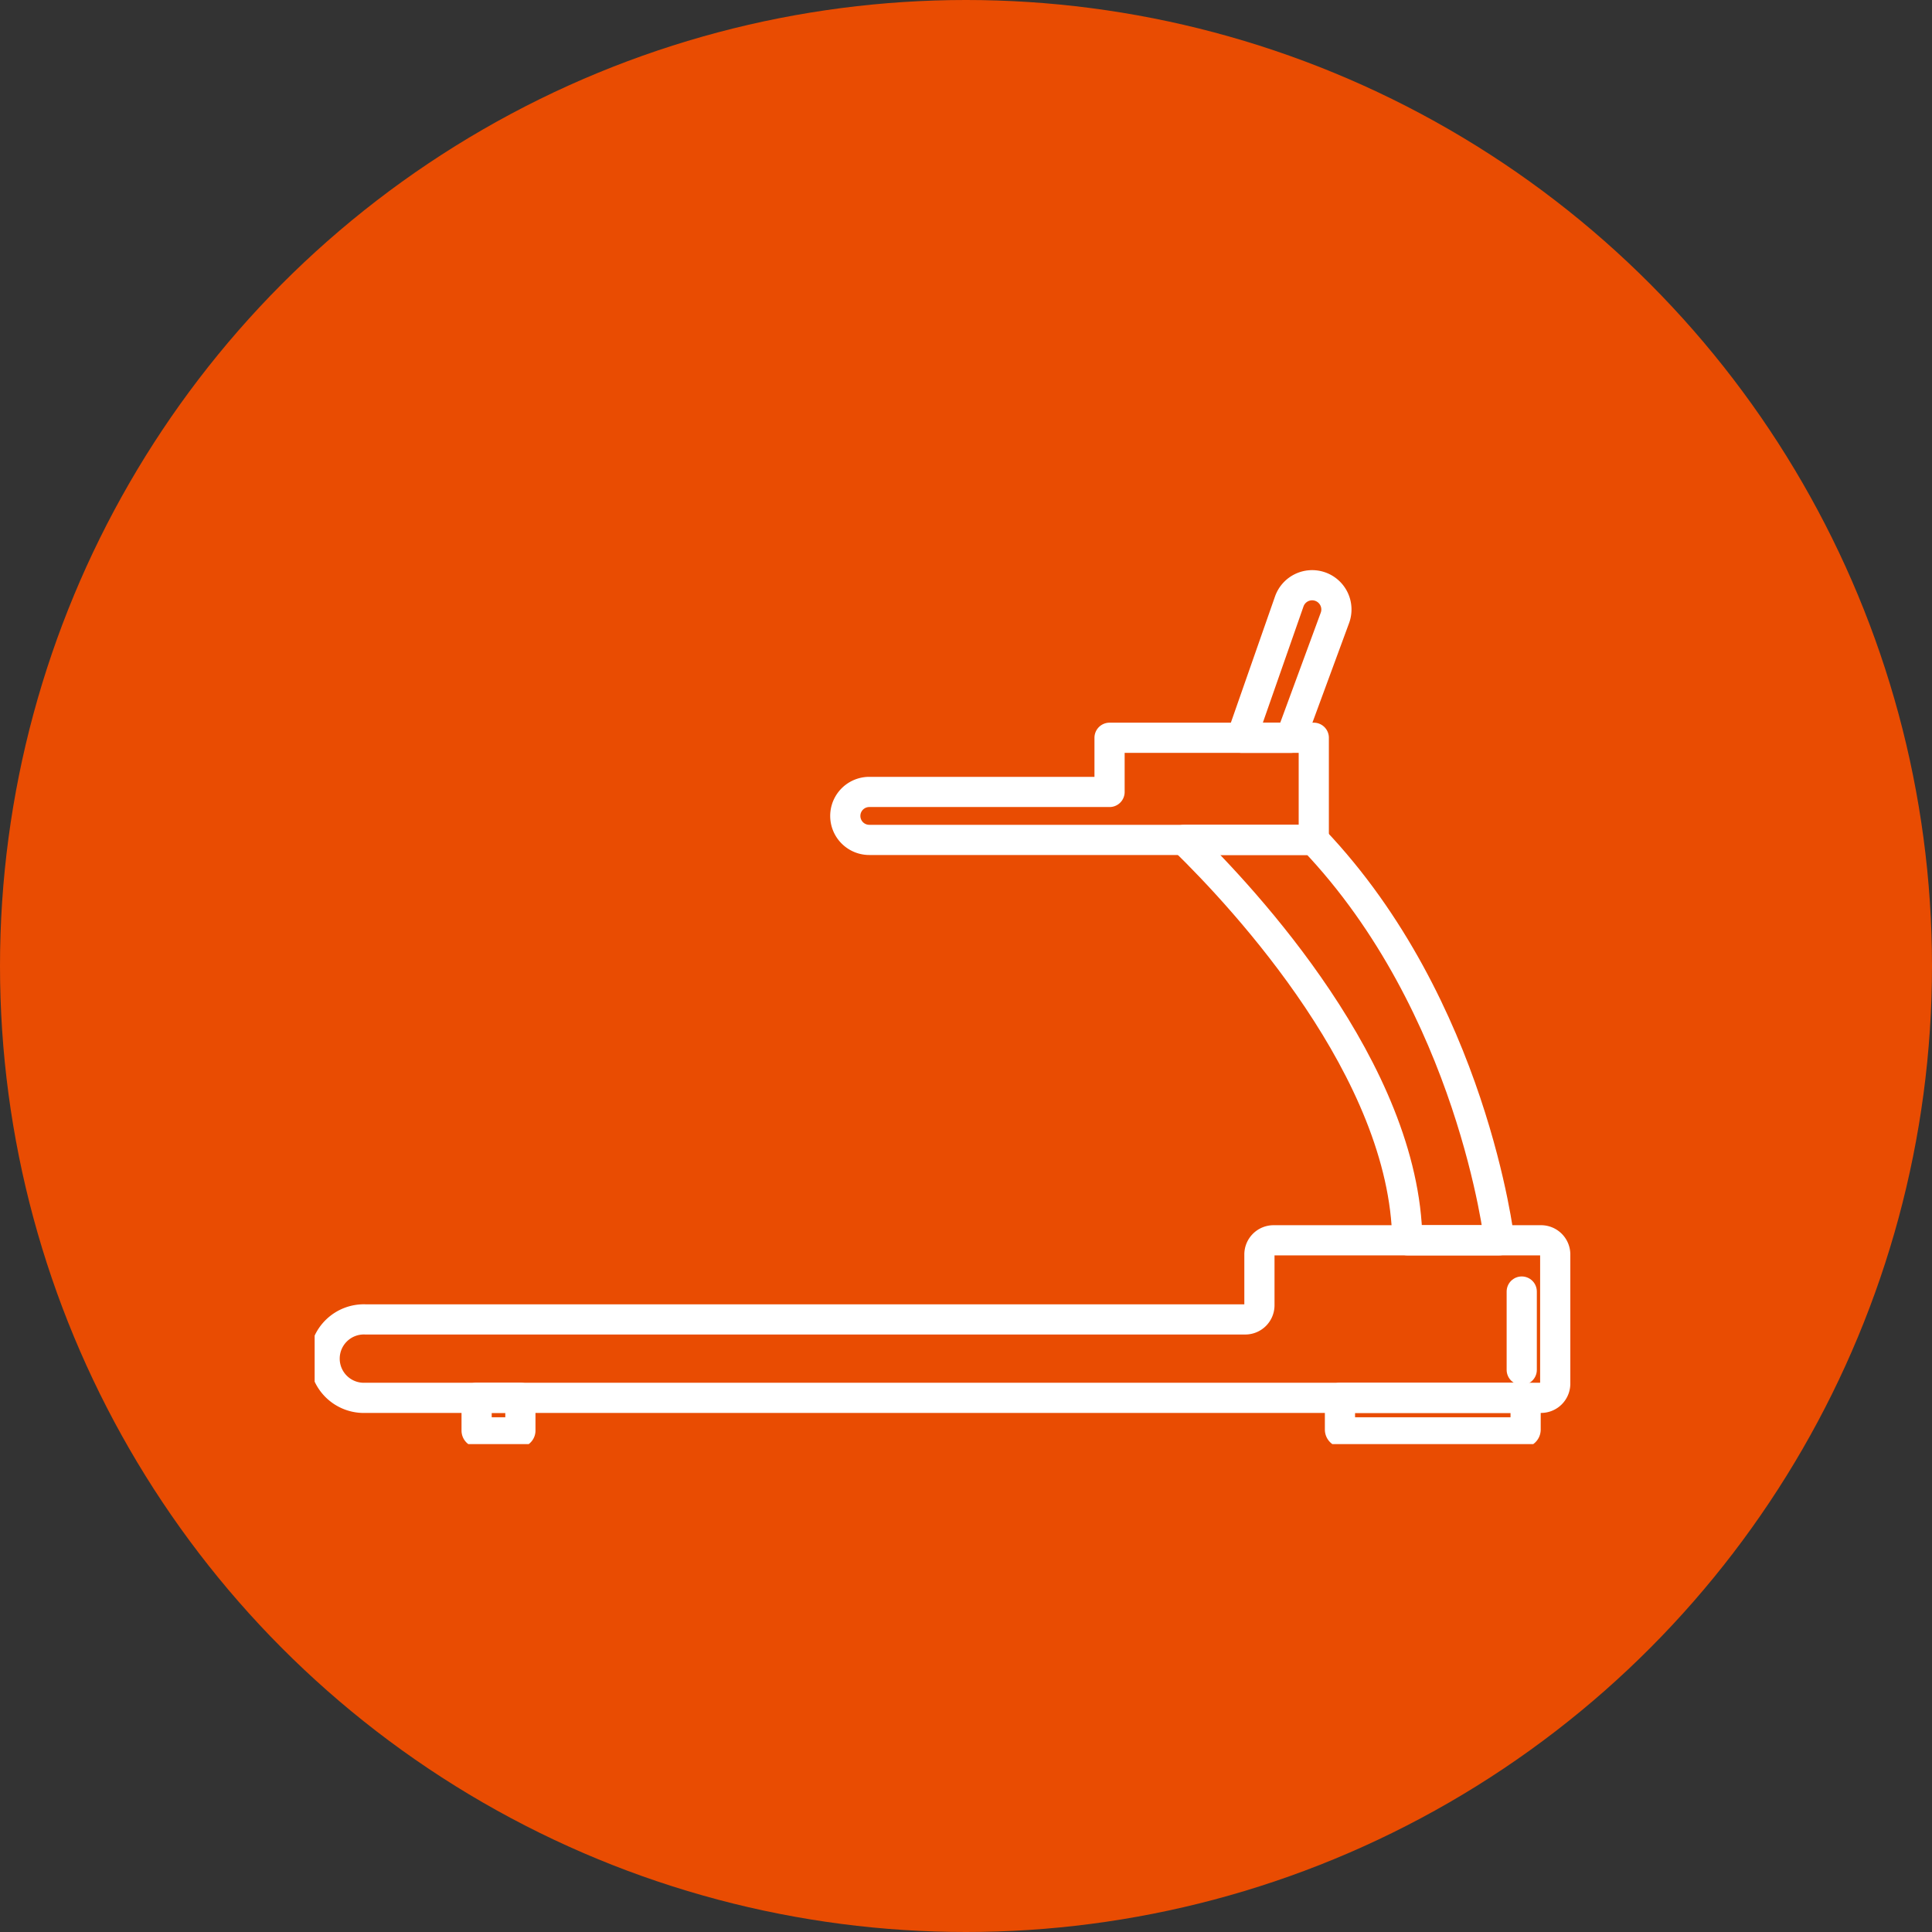
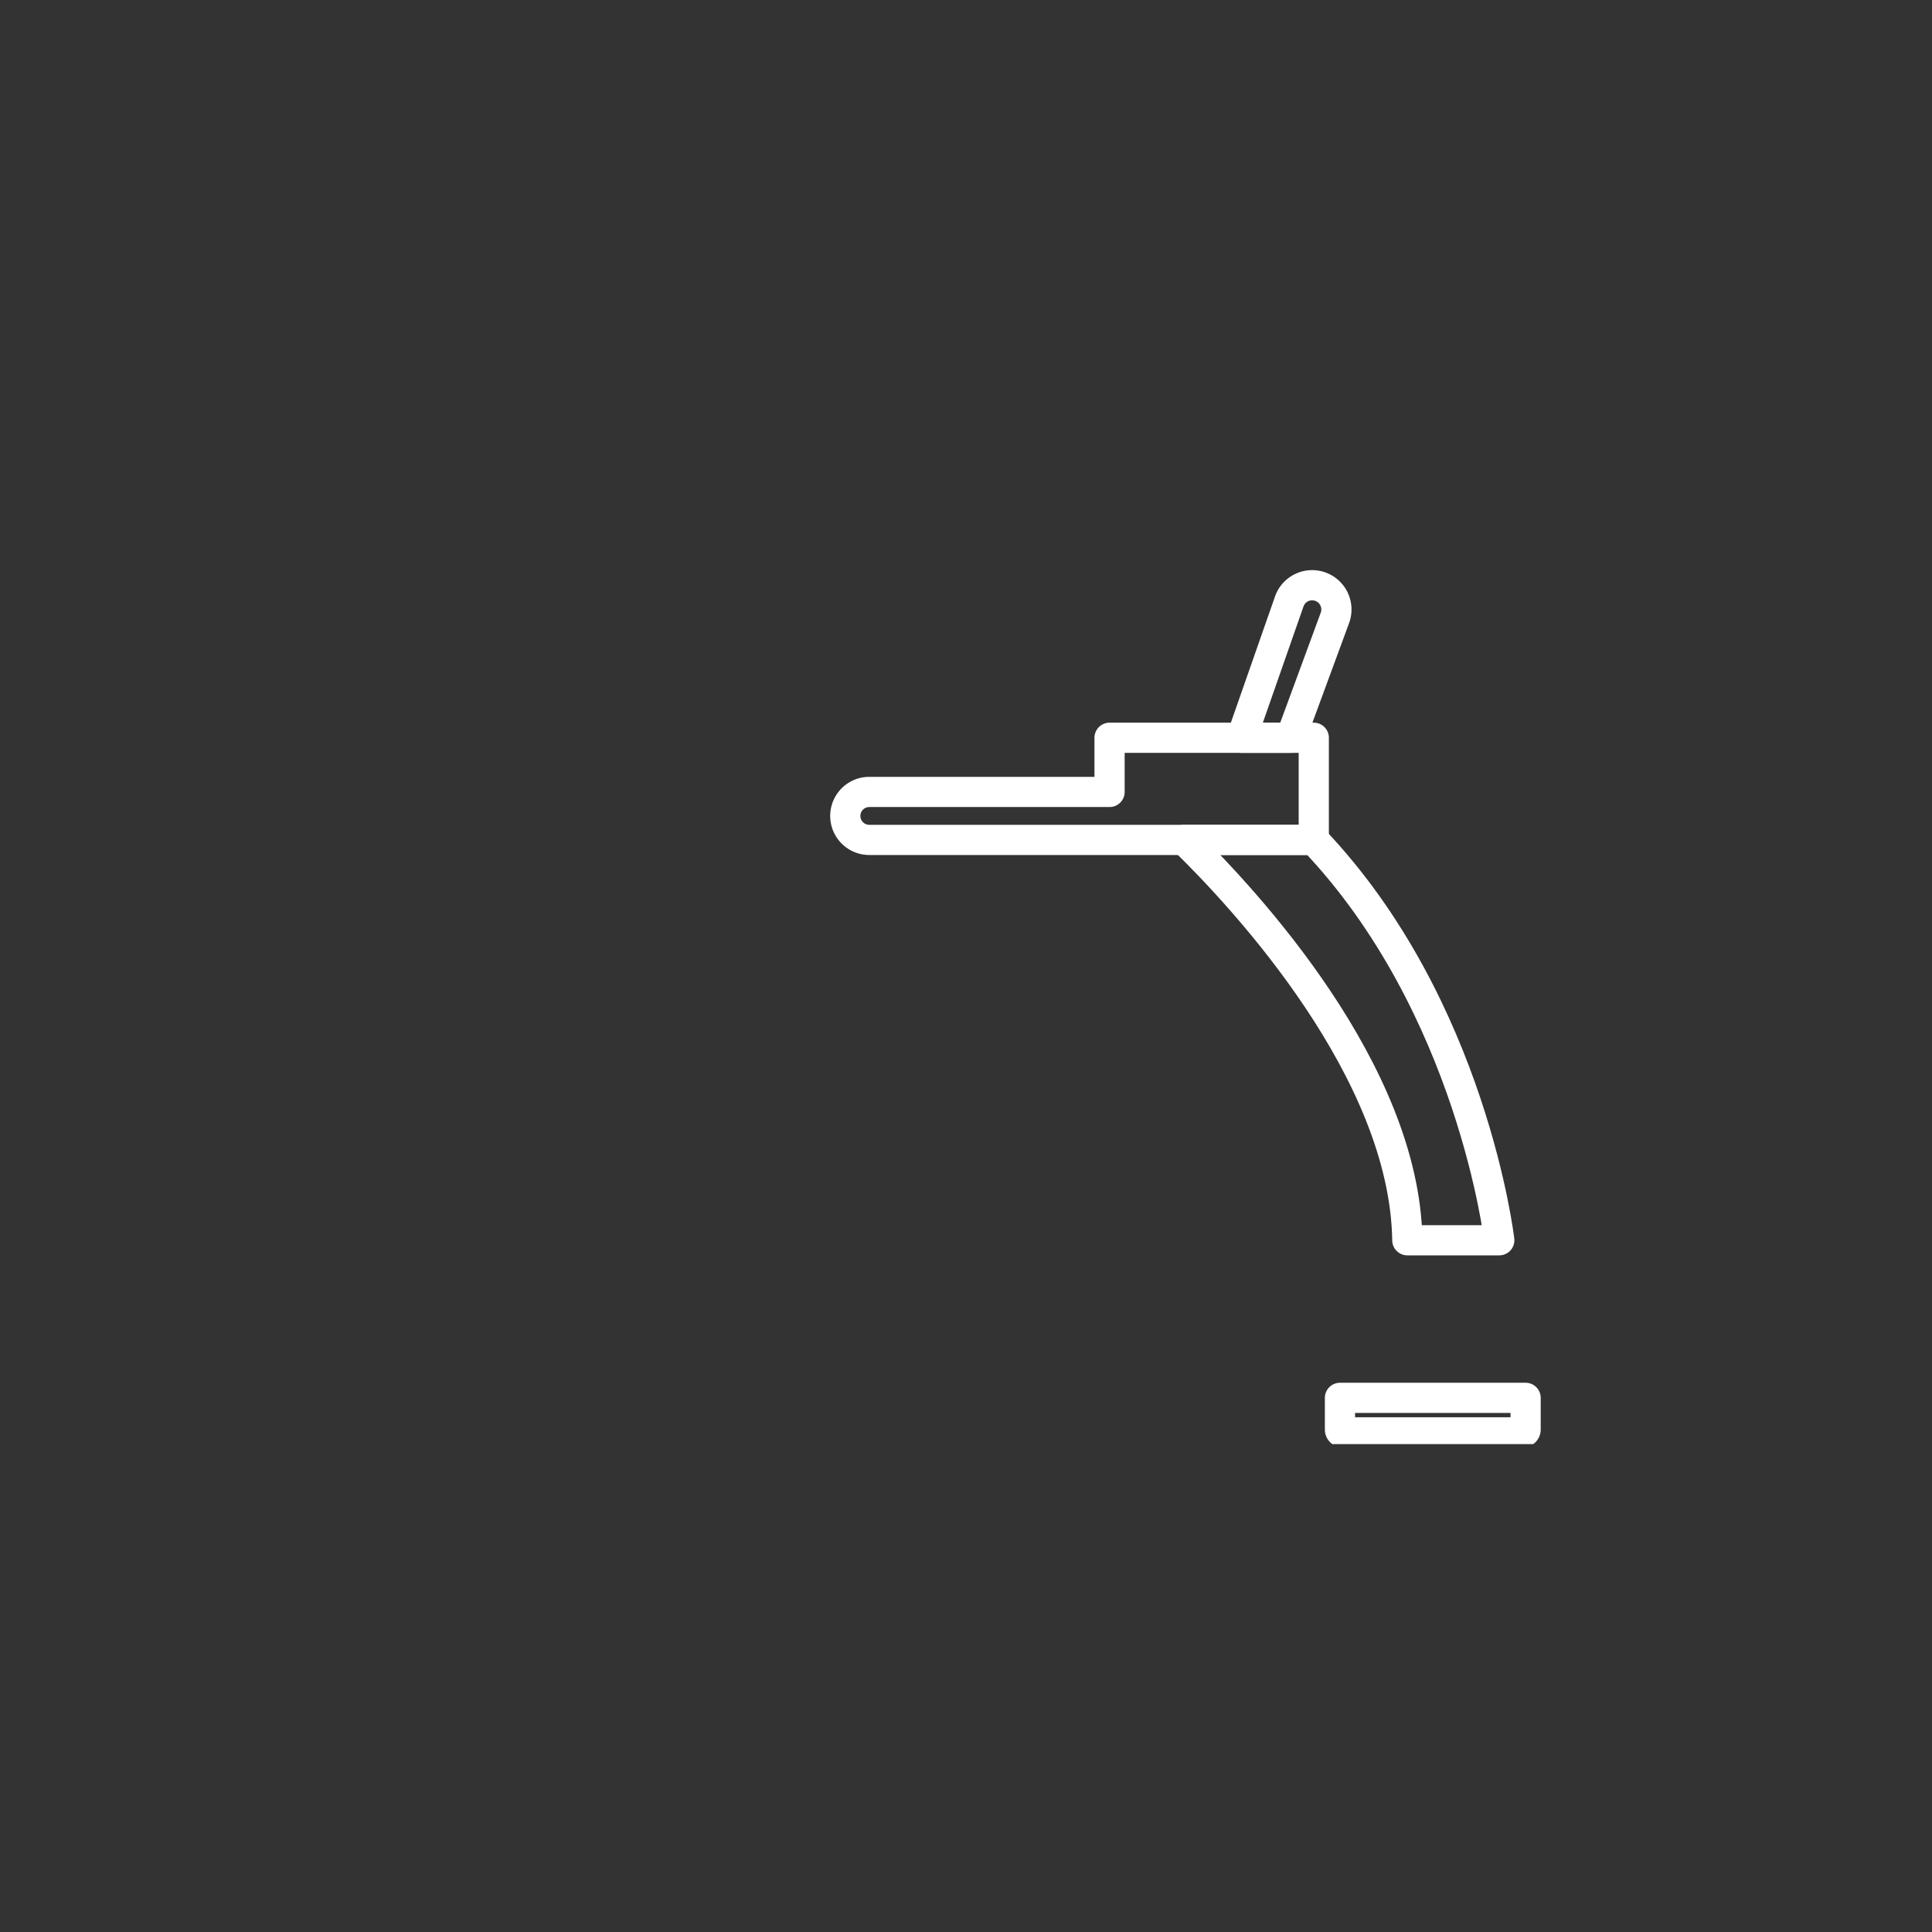
<svg xmlns="http://www.w3.org/2000/svg" width="128" height="128" viewBox="0 0 128 128">
  <rect x="0" y="0" width="128" height="128" fill="#333333" stroke="none" />
  <defs>
    <clipPath id="clip-path">
      <rect id="長方形_25201" data-name="長方形 25201" width="88" height="88" transform="translate(1032 2456)" fill="none" />
    </clipPath>
    <clipPath id="clip-path-2">
      <rect id="長方形_25198" data-name="長方形 25198" width="86.308" height="63.831" fill="none" stroke="#fff" stroke-width="2" />
    </clipPath>
  </defs>
  <g id="グループ_35388" data-name="グループ 35388" transform="translate(-1024 -2856.998)">
-     <circle id="楕円形_303" data-name="楕円形 303" cx="64" cy="64" r="64" transform="translate(1024 2856.998)" fill="#e94c02" />
    <g id="マスクグループ_75" data-name="マスクグループ 75" transform="translate(12 420.998)" clip-path="url(#clip-path)">
      <g id="グループ_35353" data-name="グループ 35353" transform="translate(1032.846 2467.846)">
        <g id="グループ_35352" data-name="グループ 35352" clip-path="url(#clip-path-2)">
-           <path id="パス_15689" data-name="パス 15689" d="M53.836,291.355H51.167a.118.118,0,0,1-.118-.118v-2.173h2.9v2.173A.118.118,0,0,1,53.836,291.355Z" transform="translate(-40.318 -228.303)" fill="none" stroke="#fff" stroke-linecap="round" stroke-linejoin="round" stroke-width="2" />
          <path id="パス_15690" data-name="パス 15690" d="M335.283,291.355H323.353a.186.186,0,0,1-.186-.186v-2.1h12.3v2.1A.186.186,0,0,1,335.283,291.355Z" transform="translate(-255.237 -228.303)" fill="none" stroke="#fff" stroke-linecap="round" stroke-linejoin="round" stroke-width="2" />
-           <path id="パス_15691" data-name="パス 15691" d="M65.519,240.355v3.365a.939.939,0,0,1-.939.939H6.3a2.6,2.6,0,1,0,0,5.195H84.178a.939.939,0,0,0,.939-.939v-8.559a.939.939,0,0,0-.939-.939H66.457A.939.939,0,0,0,65.519,240.355Z" transform="translate(-2.925 -189.09)" fill="none" stroke="#fff" stroke-linecap="round" stroke-linejoin="round" stroke-width="2" />
          <path id="パス_15692" data-name="パス 15692" d="M282.637,113.222h-8.588c4.066,3.969,14.616,15.331,14.787,26.526h6.092S293.135,124.256,282.637,113.222Z" transform="translate(-216.443 -89.423)" fill="none" stroke="#fff" stroke-linecap="round" stroke-linejoin="round" stroke-width="2" />
          <path id="パス_15693" data-name="パス 15693" d="M184.762,81.031V84.62H168.843a1.589,1.589,0,0,0,0,3.178h29.449V81.031Z" transform="translate(-132.097 -63.998)" fill="none" stroke="#fff" stroke-linecap="round" stroke-linejoin="round" stroke-width="2" />
          <path id="パス_15694" data-name="パス 15694" d="M297.354,33.039h0a1.607,1.607,0,0,1,.993,2.077l-2.925,7.944h-3.259l3.158-9.029A1.607,1.607,0,0,1,297.354,33.039Z" transform="translate(-230.751 -26.027)" fill="none" stroke="#fff" stroke-linecap="round" stroke-linejoin="round" stroke-width="2" />
-           <line id="線_50" data-name="線 50" y2="5.189" transform="translate(79.973 53.722)" fill="none" stroke="#fff" stroke-linecap="round" stroke-linejoin="round" stroke-width="2" />
        </g>
      </g>
    </g>
  </g>
</svg>